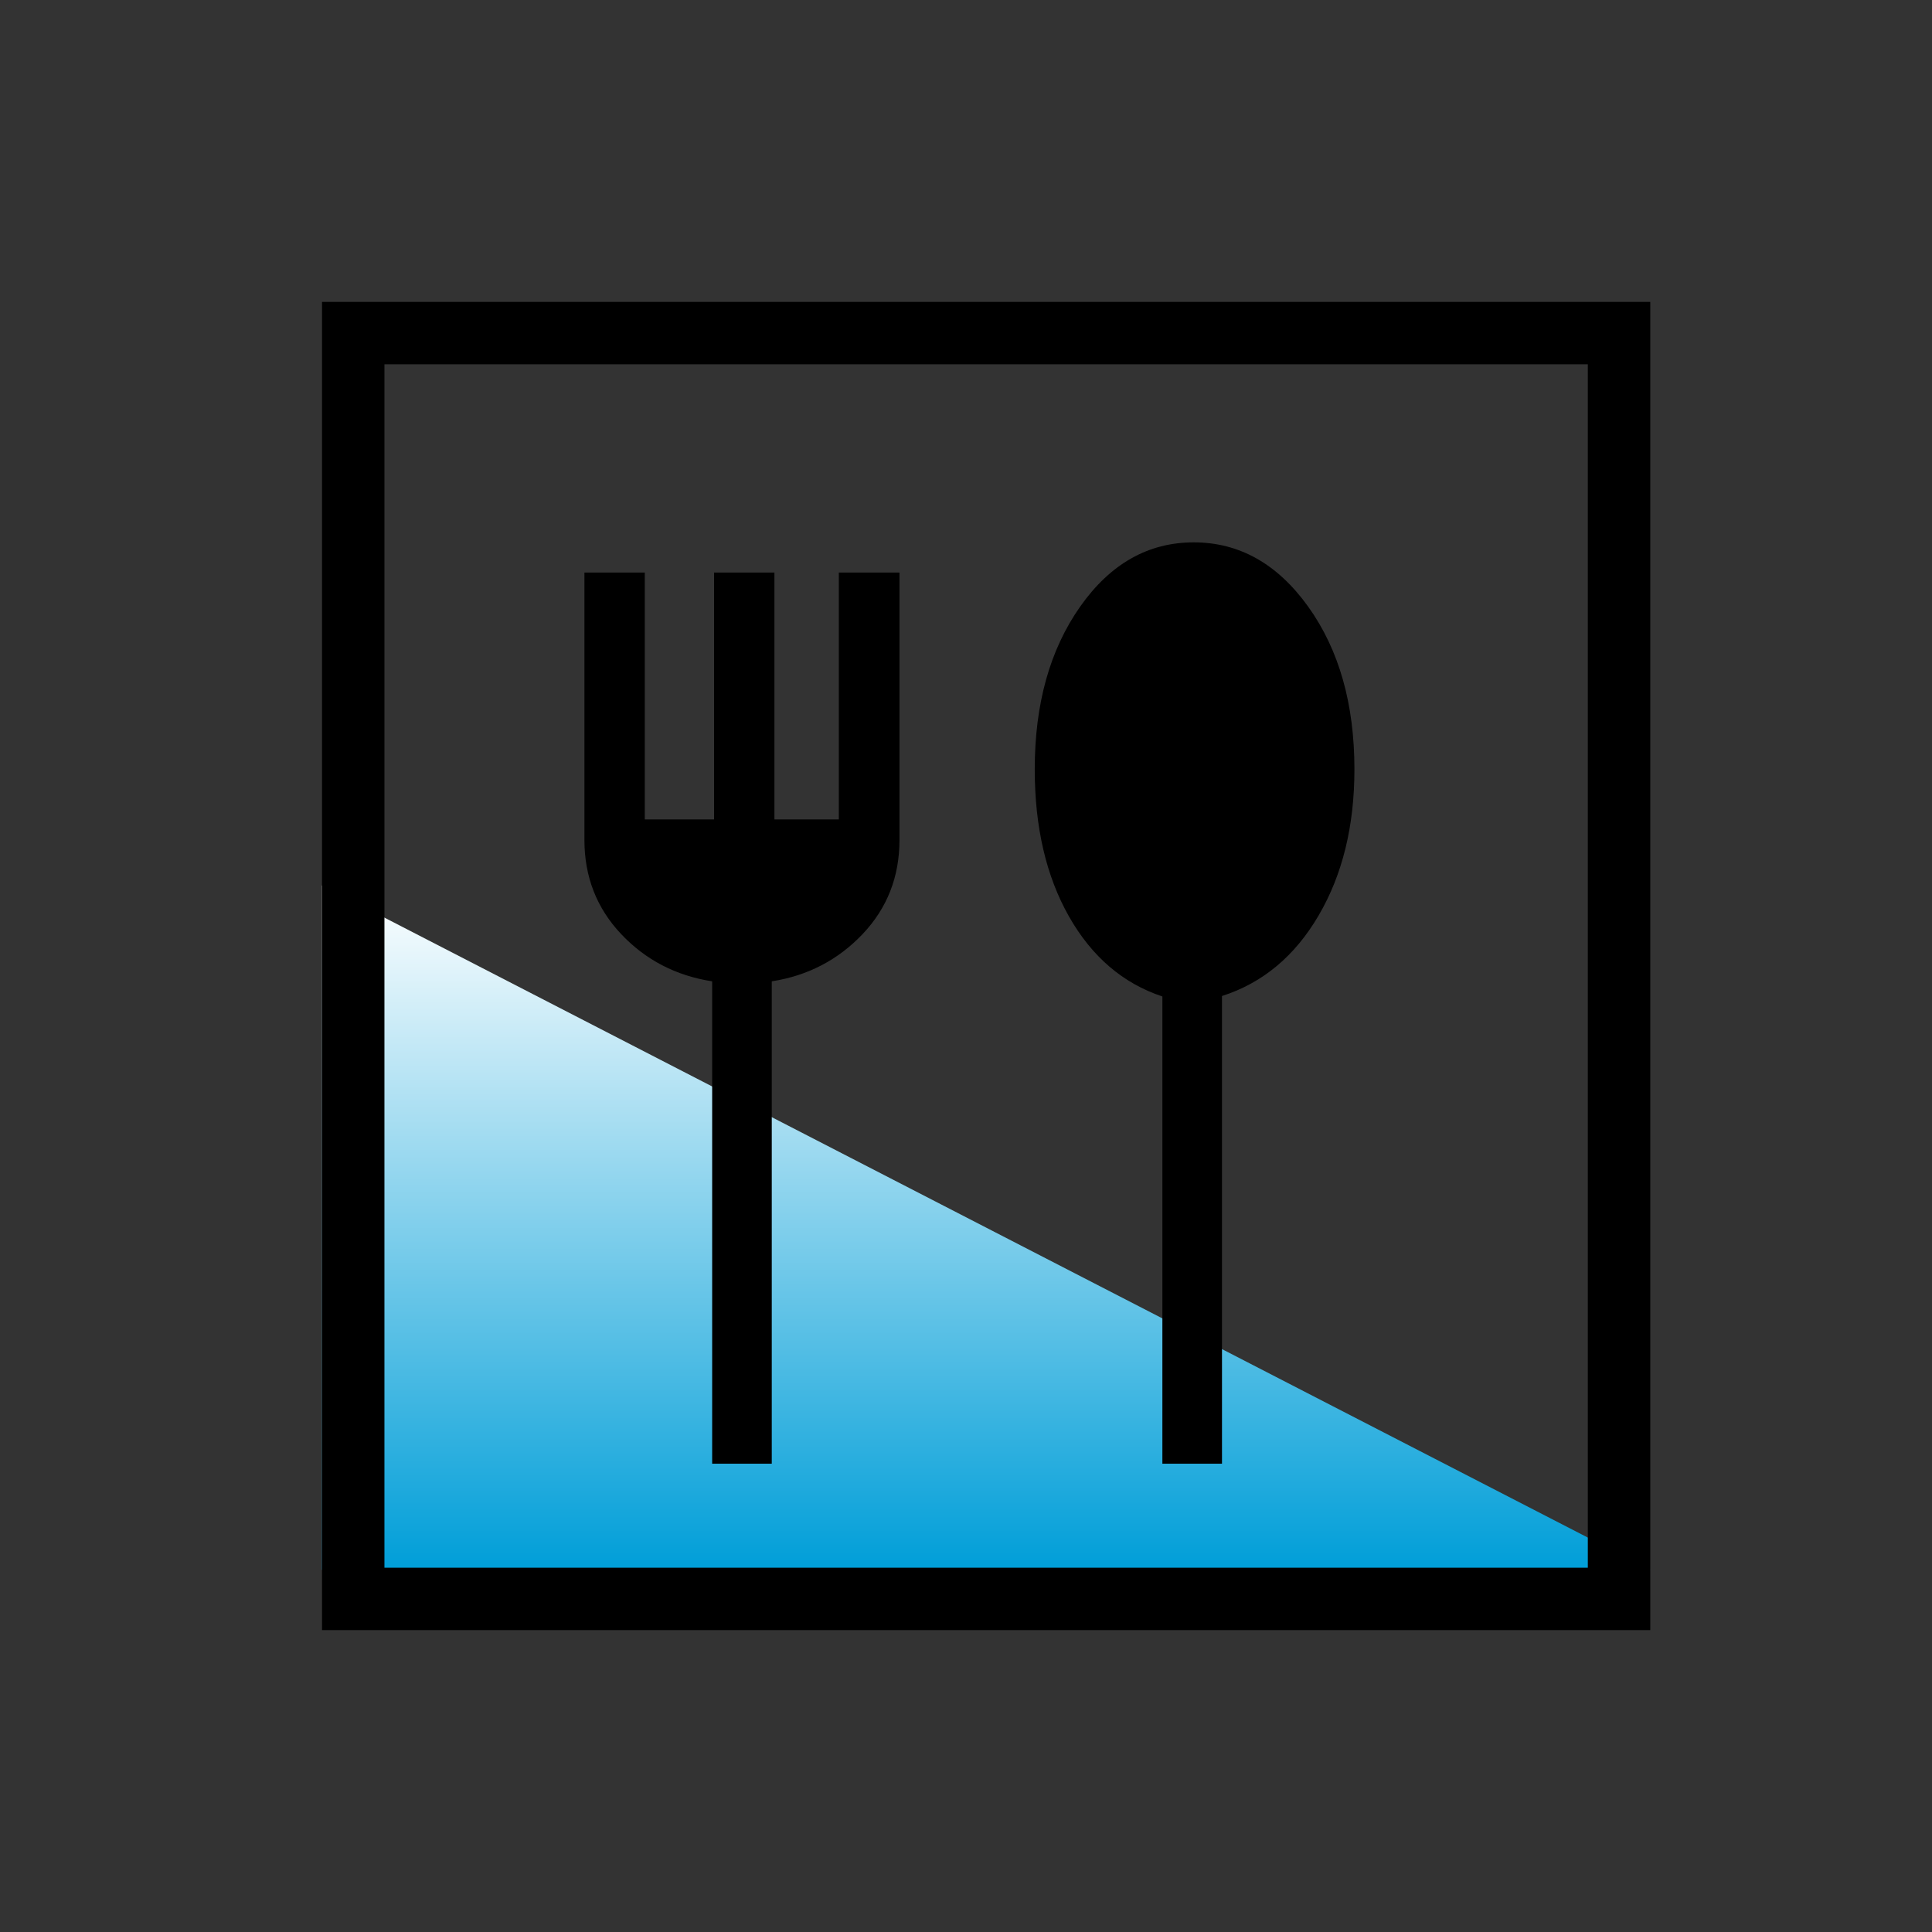
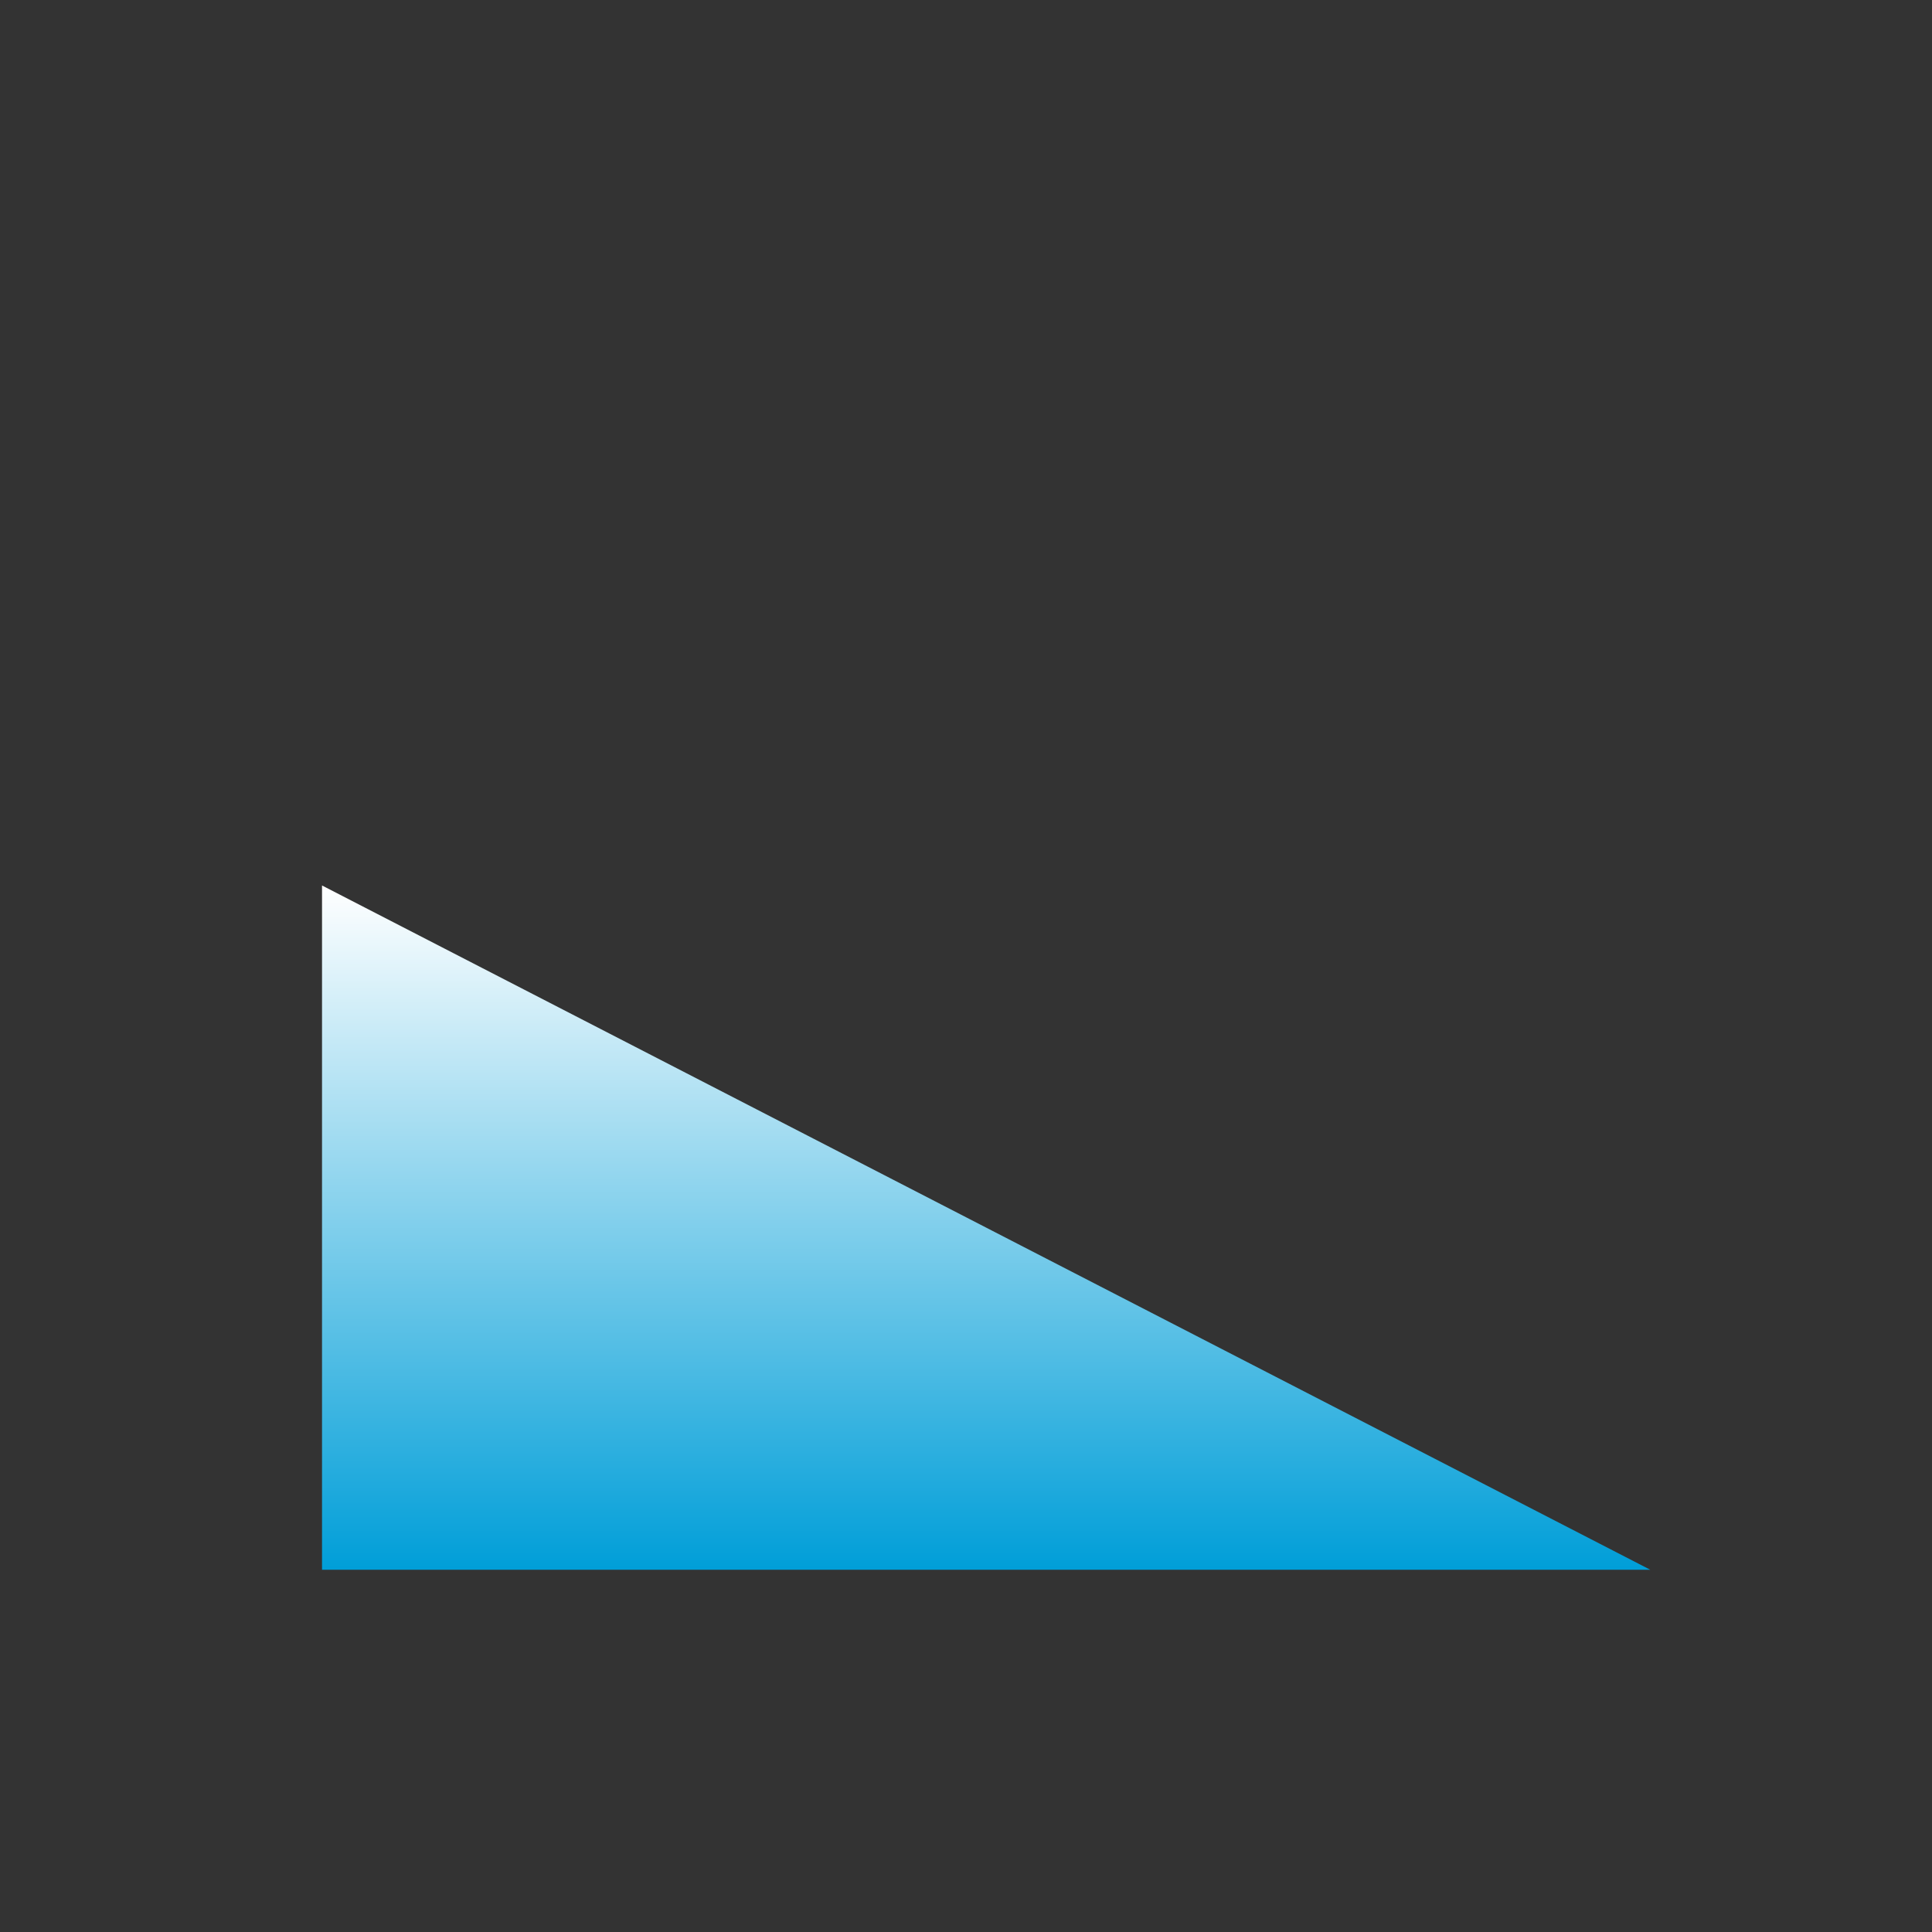
<svg xmlns="http://www.w3.org/2000/svg" width="62" height="62" viewBox="0 0 62 62" fill="none">
  <rect x="0" y="0" width="62" height="62" fill="#333333" stroke="none" />
  <path d="M10.334 50.375H52.959L10.334 28.416V50.375Z" fill="url(#paint0_linear_2345_1468)" />
-   <path d="M22.854 46.972H24.767V31.492C25.922 31.312 26.894 30.806 27.683 29.975C28.471 29.143 28.865 28.137 28.865 26.957V18.373H26.919V26.297H24.852V18.373H22.915V26.297H20.692V18.373H18.755V26.957C18.755 28.137 19.148 29.143 19.933 29.975C20.718 30.806 21.692 31.312 22.854 31.492V46.972ZM37.302 46.972H39.215V31.963C40.519 31.546 41.554 30.683 42.318 29.375C43.083 28.067 43.465 26.505 43.465 24.687C43.465 22.589 42.971 20.851 41.984 19.472C40.996 18.094 39.771 17.405 38.308 17.405C36.845 17.405 35.629 18.094 34.66 19.472C33.691 20.851 33.206 22.589 33.206 24.687C33.206 26.546 33.573 28.12 34.305 29.411C35.037 30.701 36.036 31.557 37.302 31.978V46.972ZM10.334 52.312V9.688H52.959V52.312H10.334ZM12.337 50.309H50.955V11.691H12.337V50.309Z" fill="black" />
  <defs>
    <linearGradient id="paint0_linear_2345_1468" x1="31.646" y1="28.416" x2="31.646" y2="50.375" gradientUnits="userSpaceOnUse">
      <stop stop-color="white" />
      <stop offset="1" stop-color="#009ED8" />
    </linearGradient>
  </defs>
</svg>